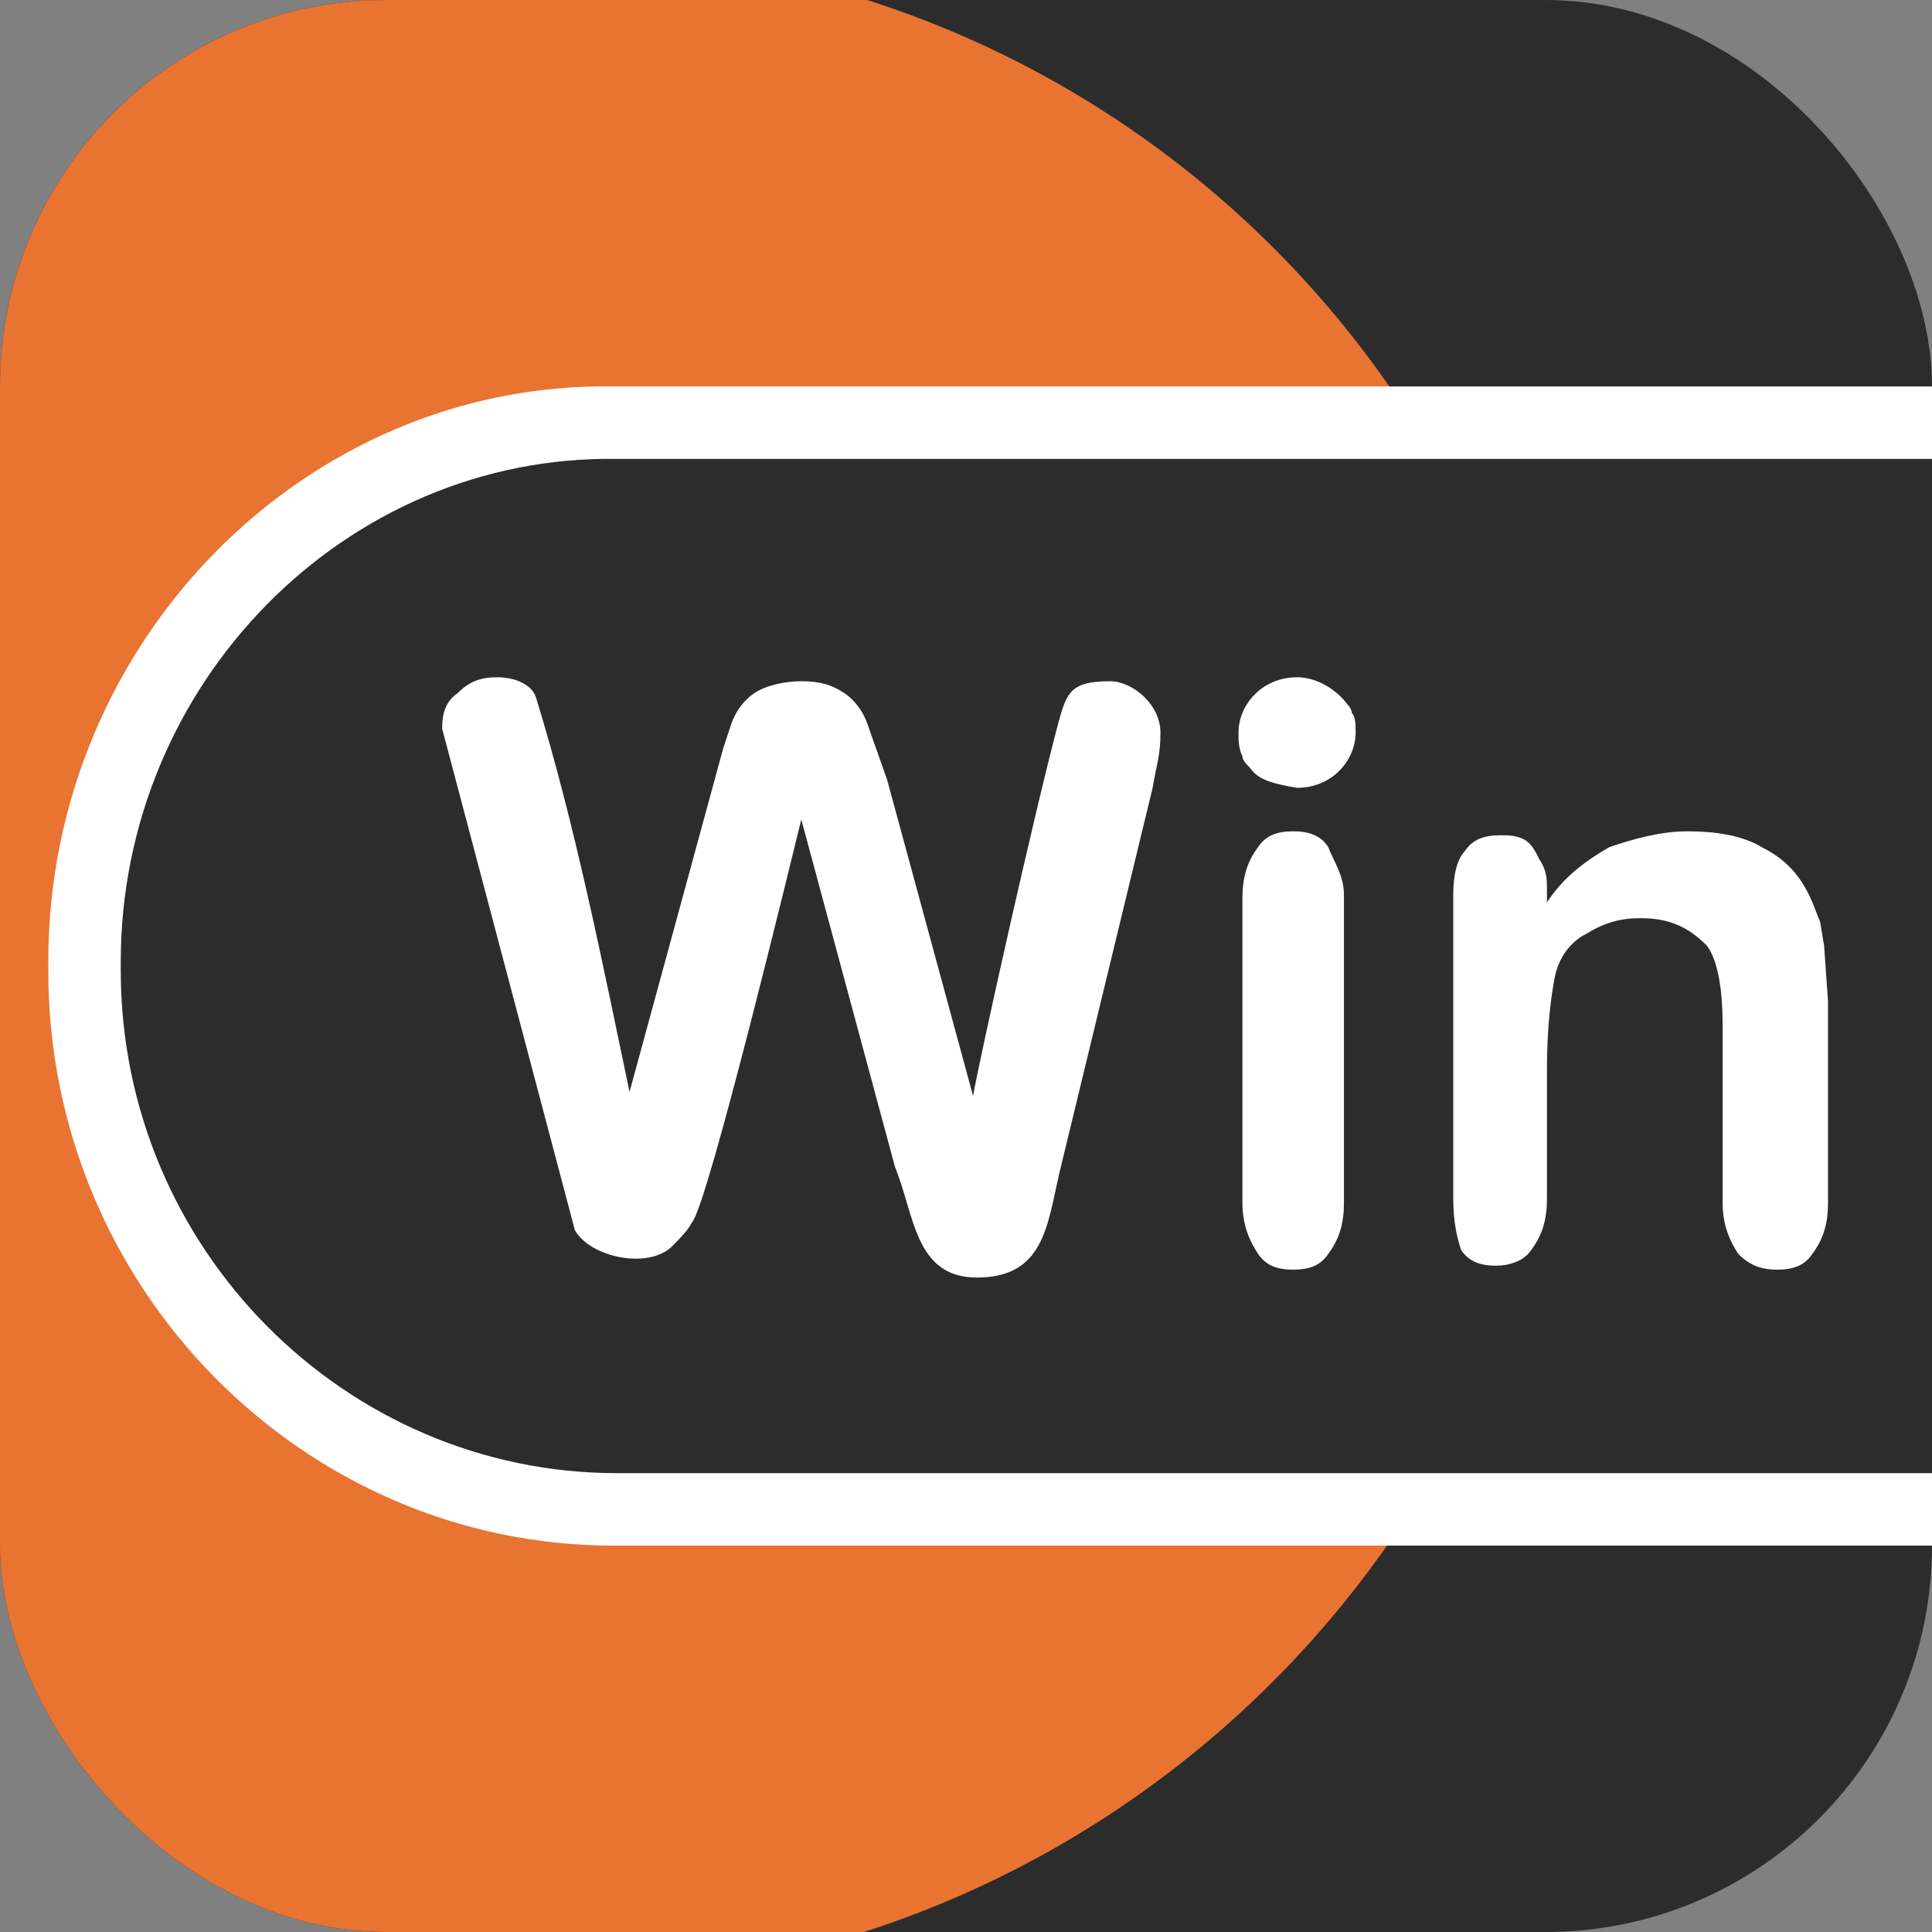
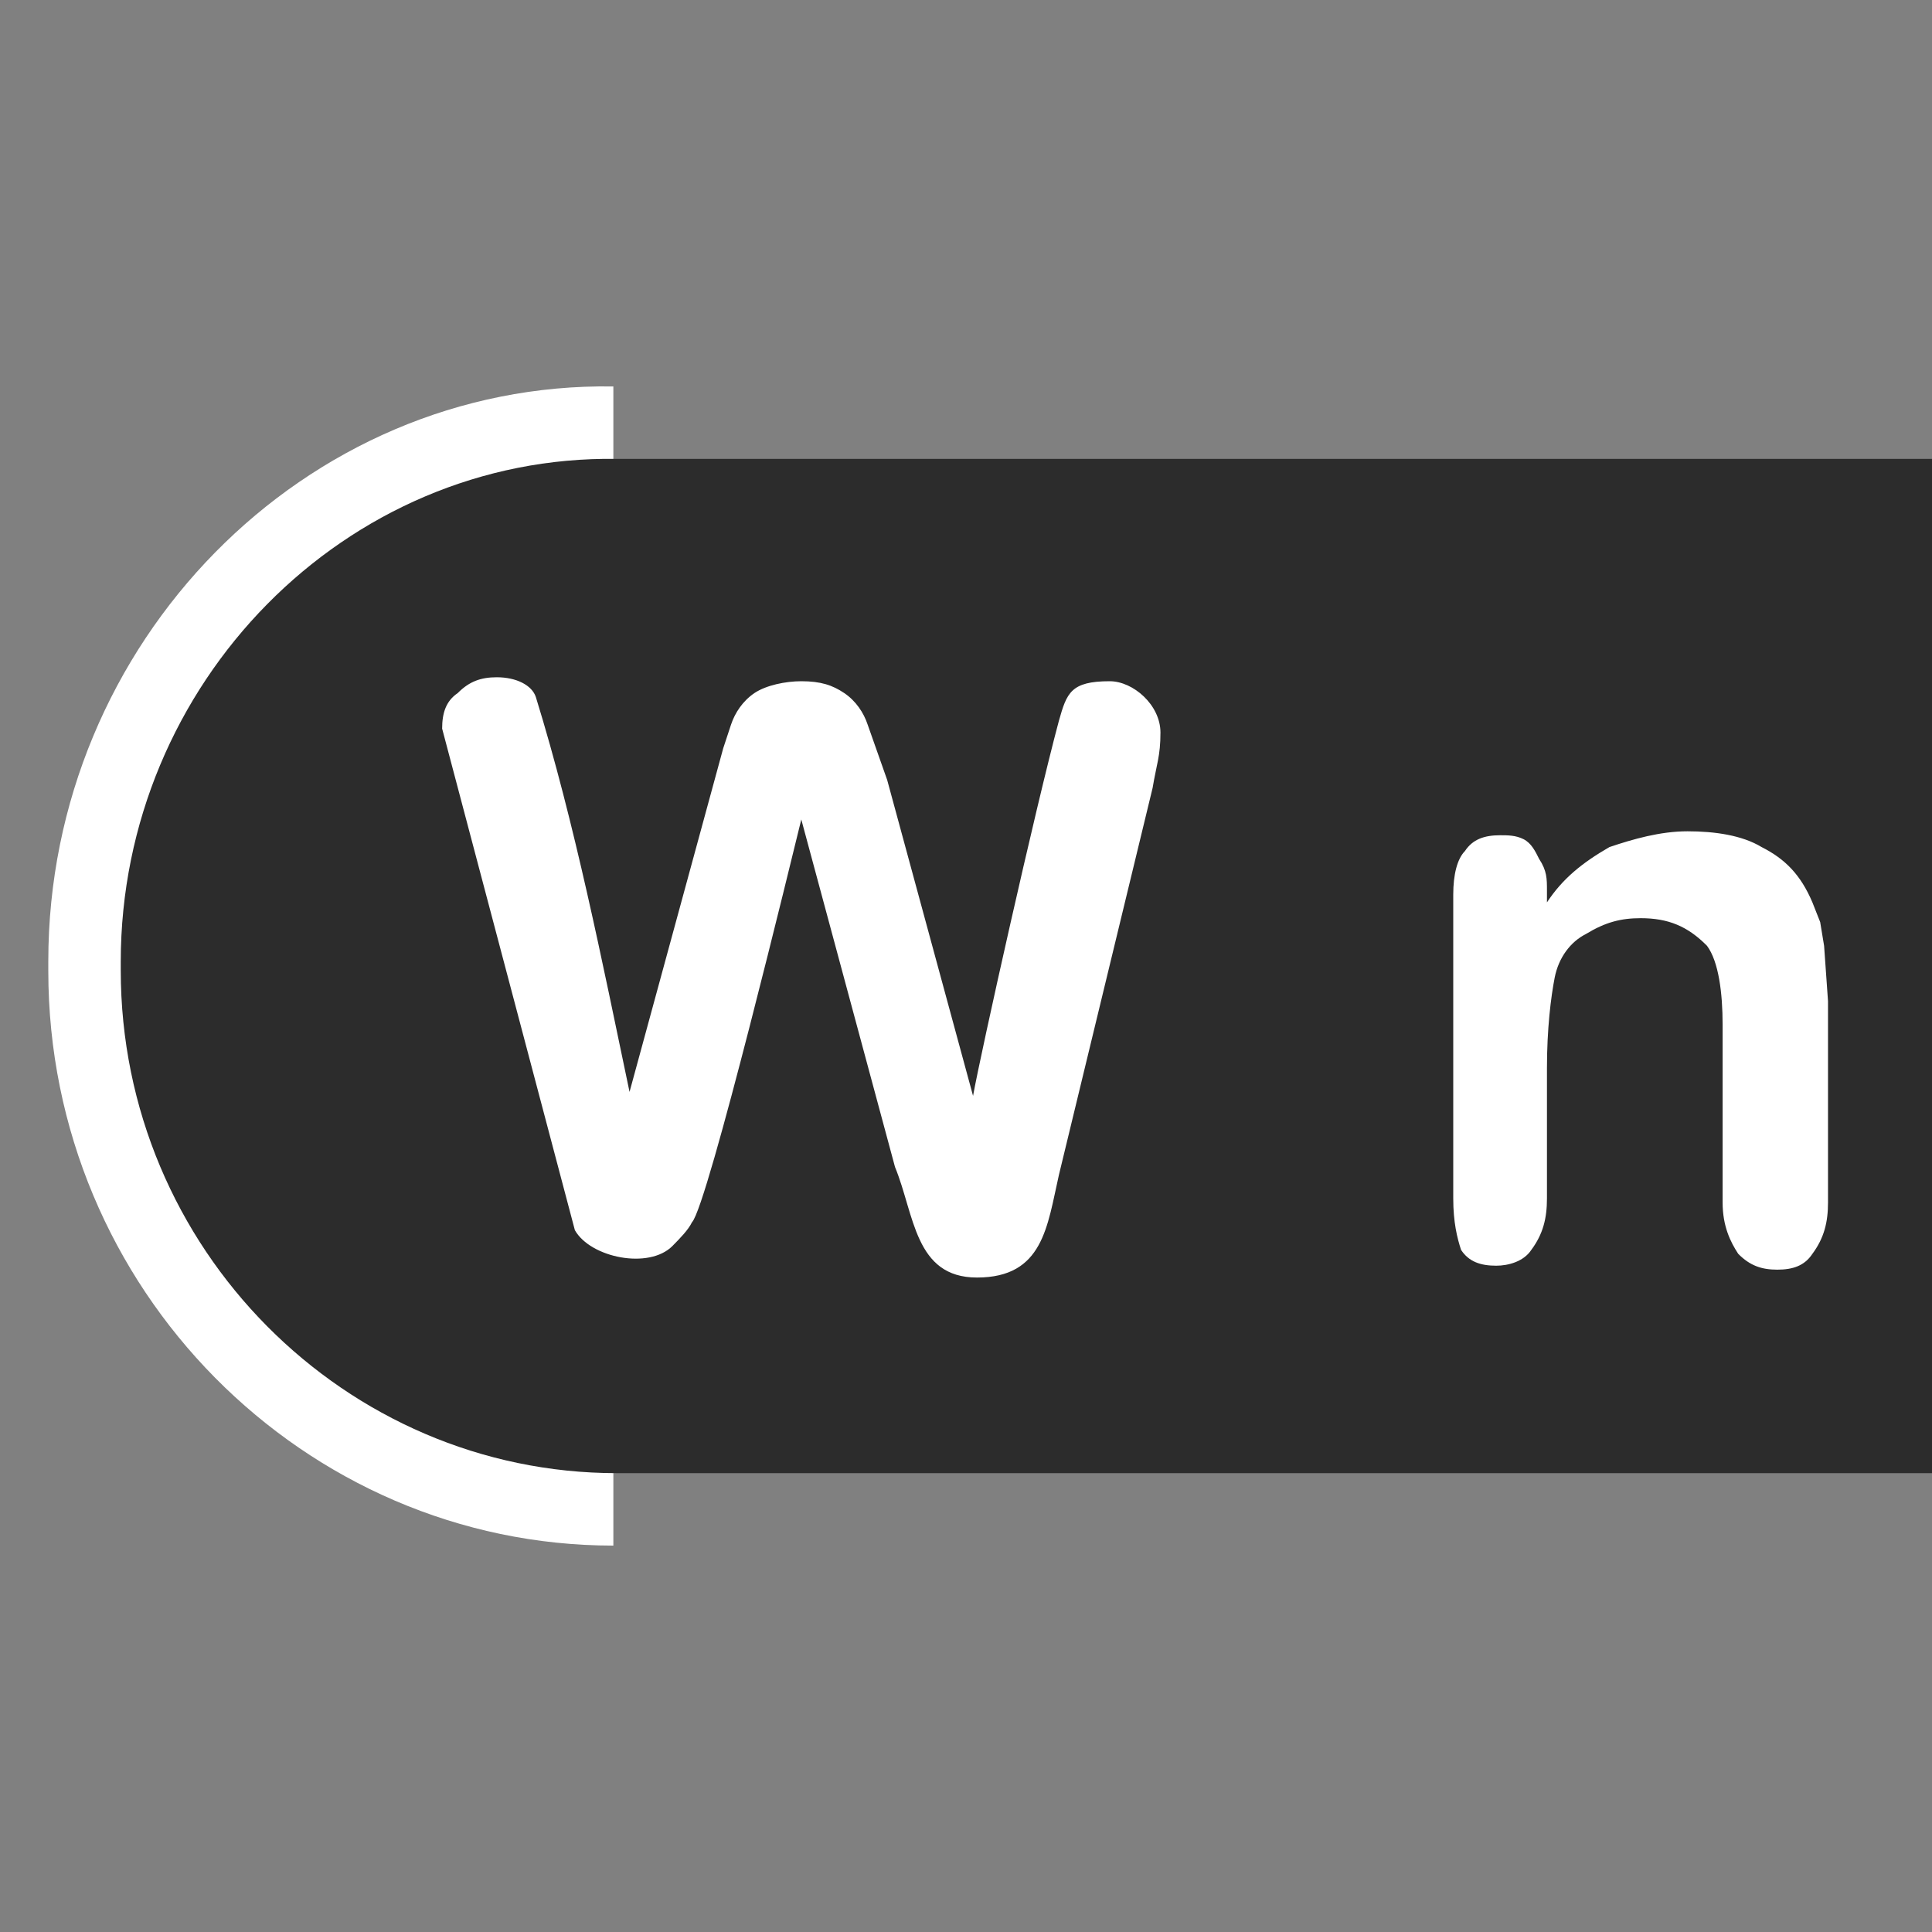
<svg xmlns="http://www.w3.org/2000/svg" width="40" height="40" viewBox="0 0 40 40" fill="none">
  <rect x="0" y="0" width="40" height="40" fill="#808080" stroke="none" />
  <g clip-path="url(#clip0_21771_297)">
    <g clip-path="url(#clip1_21771_297)">
-       <rect width="40" height="40" rx="8" fill="#2C2C2C" />
-       <path d="M32.5 20C32.5 8.353 23.147 -1 11.5 -1C-0.147 -1 -9.5 8.353 -9.5 20C-9.5 31.647 -0.147 41 11.5 41C22.971 41 32.5 31.647 32.5 20Z" fill="#E97432" />
-       <path d="M40 8.001H12.699C6.309 7.901 1 13.301 1 19.901V20.101C1 26.7 6.309 32 12.699 32H40V8.001Z" fill="white" />
+       <path d="M40 8.001H12.699C6.309 7.901 1 13.301 1 19.901V20.101C1 26.7 6.309 32 12.699 32V8.001Z" fill="white" />
      <path d="M40 9.501H12.771C7.161 9.414 2.5 14.138 2.5 19.913V20.088C2.5 25.863 7.161 30.5 12.771 30.5H40V9.501Z" fill="#2C2C2C" />
      <path d="M18.53 24.161L16.59 16.966C16.428 17.62 14.65 24.978 14.327 25.305C14.246 25.469 14.084 25.632 13.923 25.796C13.438 26.287 12.225 26.041 11.902 25.469L9.154 15.085C9.154 14.758 9.235 14.513 9.477 14.349C9.72 14.104 9.962 14.022 10.286 14.022C10.69 14.022 11.013 14.186 11.094 14.431C11.902 17.047 12.468 19.909 13.034 22.607L14.973 15.494L15.135 15.003C15.216 14.758 15.378 14.513 15.62 14.349C15.863 14.186 16.267 14.104 16.59 14.104C16.994 14.104 17.237 14.186 17.479 14.349C17.722 14.513 17.883 14.758 17.964 15.003L18.368 16.148L20.146 22.689C20.308 21.79 21.44 16.72 21.924 14.921C22.086 14.349 22.167 14.104 22.975 14.104C23.46 14.104 24.026 14.594 24.026 15.167C24.026 15.657 23.945 15.821 23.864 16.311L21.924 24.324C21.682 25.387 21.601 26.45 20.227 26.45C18.934 26.45 18.934 25.142 18.53 24.161Z" fill="white" />
-       <path d="M25.885 15.903C25.804 15.821 25.723 15.739 25.723 15.657C25.642 15.494 25.642 15.33 25.642 15.167C25.642 14.594 26.128 14.022 26.855 14.022C27.259 14.022 27.663 14.267 27.906 14.594C27.906 14.594 27.986 14.676 27.986 14.758C28.067 14.84 28.067 15.003 28.067 15.167C28.067 15.739 27.582 16.311 26.855 16.311C26.37 16.23 26.047 16.148 25.885 15.903ZM27.825 18.519V24.897C27.825 25.305 27.744 25.632 27.502 25.959C27.34 26.205 27.097 26.287 26.774 26.287C26.451 26.287 26.208 26.205 26.047 25.959C25.885 25.714 25.723 25.387 25.723 24.897V18.601C25.723 18.192 25.804 17.865 26.047 17.538C26.208 17.293 26.451 17.211 26.774 17.211C27.097 17.211 27.34 17.293 27.502 17.538C27.582 17.783 27.825 18.11 27.825 18.519Z" fill="white" />
      <path d="M32.028 18.437V18.683C32.351 18.192 32.755 17.865 33.321 17.538C33.806 17.374 34.372 17.211 34.938 17.211C35.503 17.211 36.069 17.293 36.473 17.538C36.958 17.783 37.281 18.11 37.524 18.683L37.685 19.091L37.766 19.582L37.847 20.727V24.897C37.847 25.305 37.766 25.632 37.524 25.959C37.362 26.205 37.12 26.287 36.797 26.287C36.473 26.287 36.231 26.205 35.988 25.959C35.827 25.714 35.665 25.387 35.665 24.897V21.217C35.665 20.563 35.584 19.909 35.342 19.582C34.938 19.173 34.533 19.01 33.968 19.01C33.563 19.01 33.24 19.091 32.836 19.337C32.513 19.5 32.27 19.827 32.189 20.236C32.109 20.645 32.028 21.299 32.028 22.117V24.815C32.028 25.224 31.947 25.551 31.704 25.878C31.543 26.123 31.22 26.205 30.977 26.205C30.654 26.205 30.411 26.123 30.25 25.878C30.169 25.632 30.088 25.305 30.088 24.815V18.519C30.088 18.11 30.169 17.783 30.33 17.62C30.492 17.374 30.735 17.293 31.058 17.293C31.22 17.293 31.381 17.293 31.543 17.374C31.704 17.456 31.785 17.62 31.866 17.783C32.028 18.029 32.028 18.192 32.028 18.437Z" fill="white" />
    </g>
  </g>
  <defs>
    <clipPath id="clip0_21771_297">
      <rect width="40" height="40" fill="white" />
    </clipPath>
    <clipPath id="clip1_21771_297">
      <rect width="40" height="40" rx="8" fill="white" />
    </clipPath>
  </defs>
</svg>